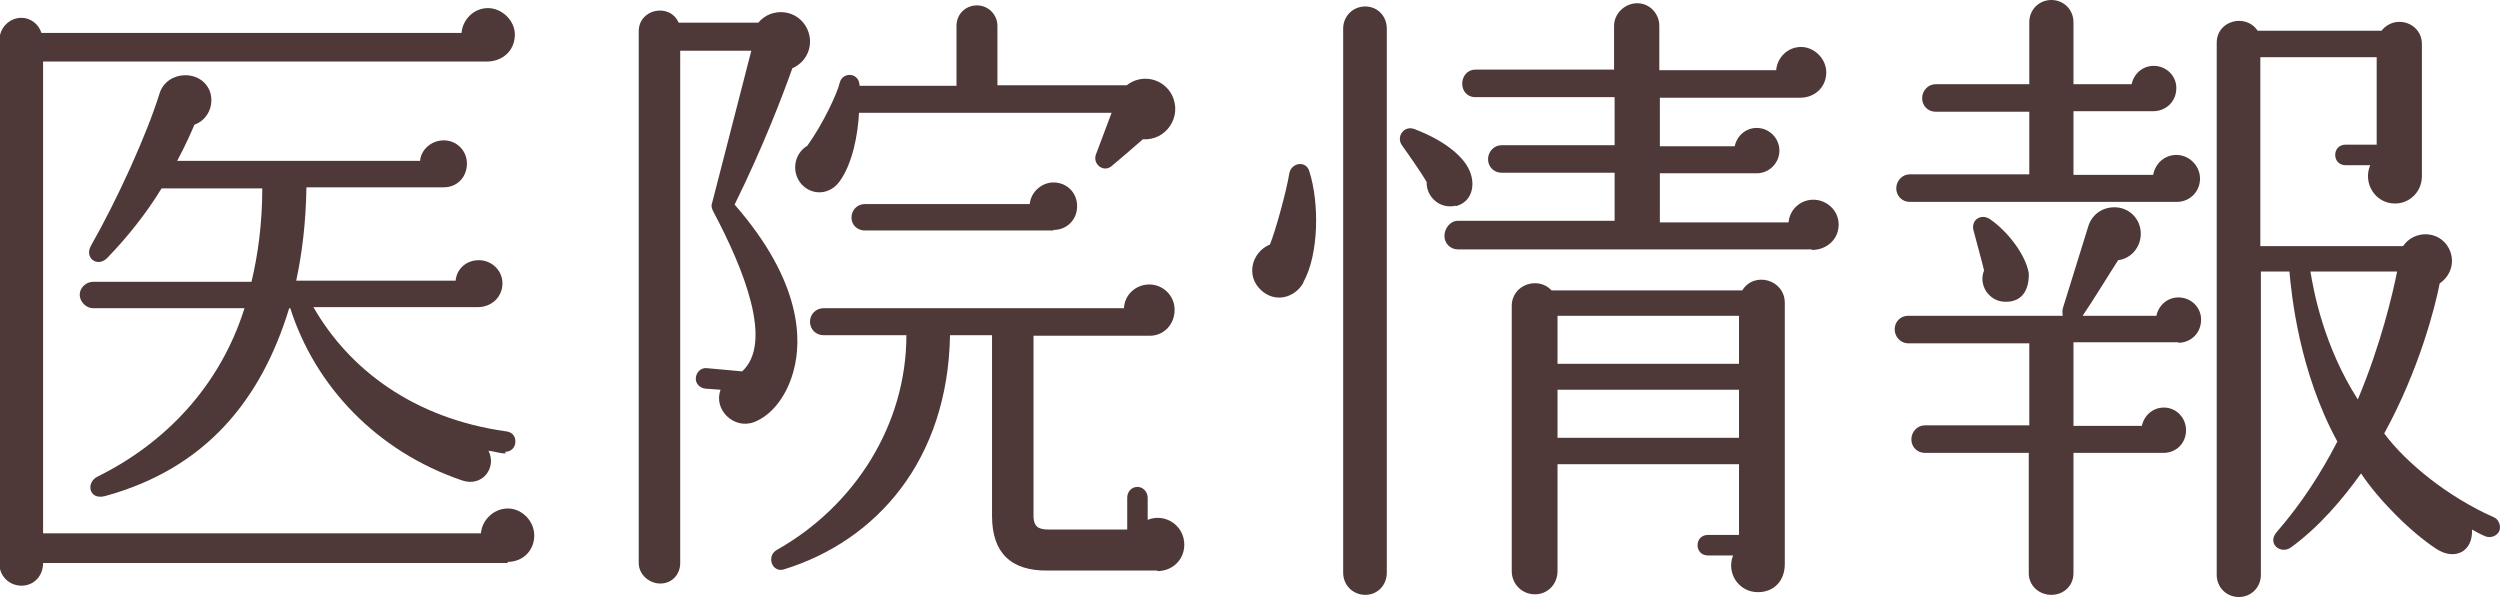
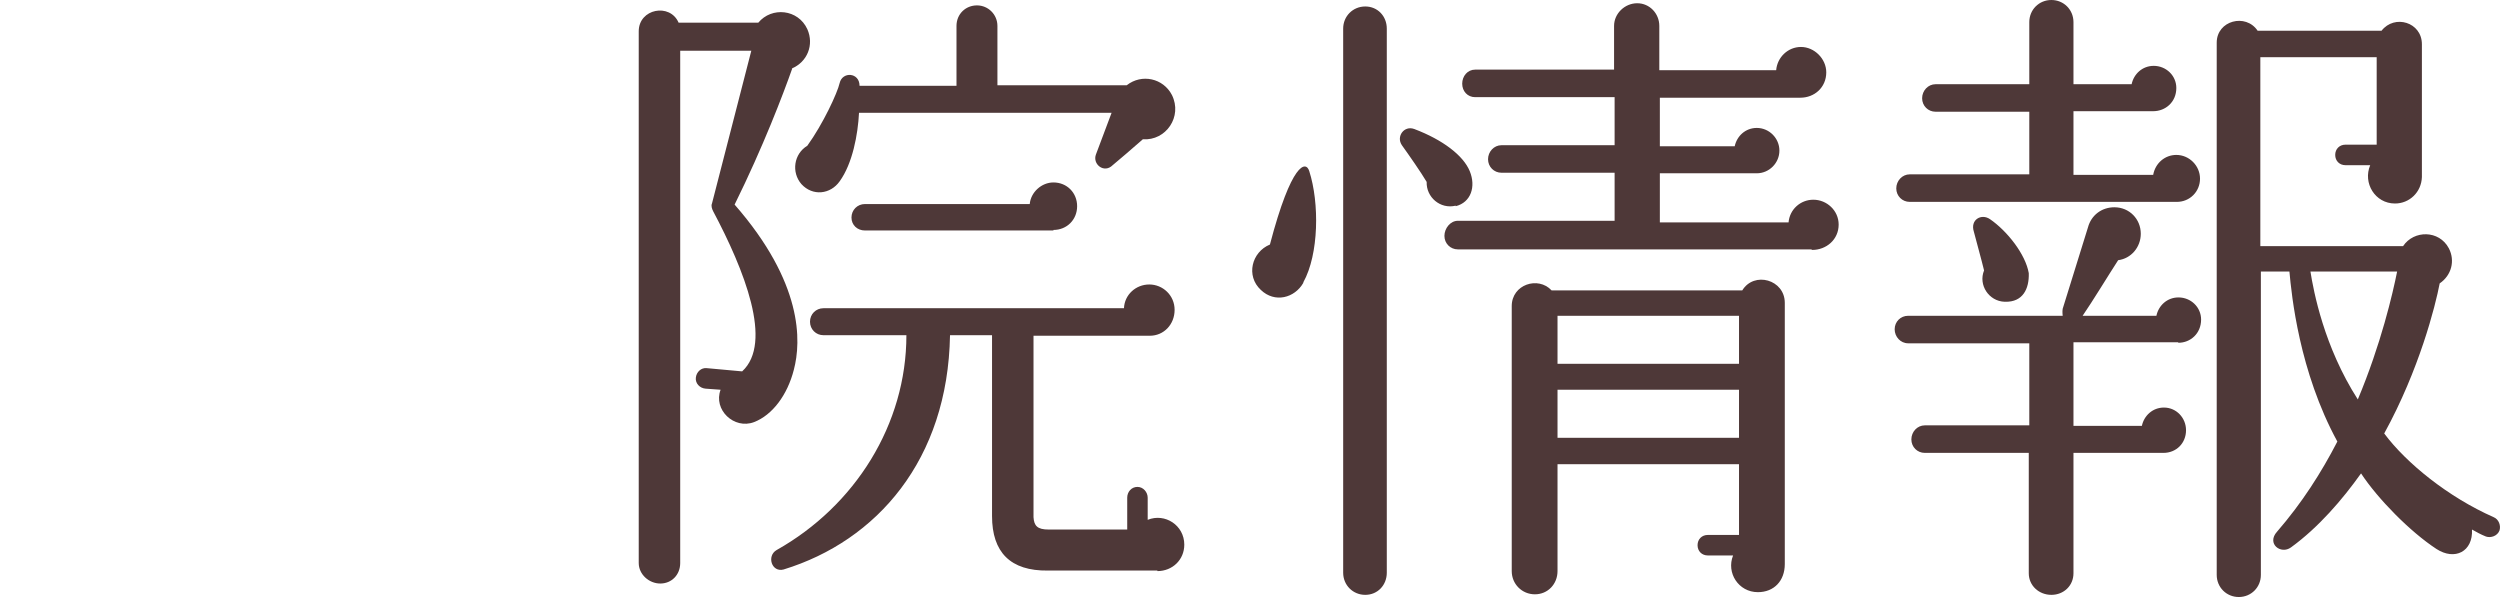
<svg xmlns="http://www.w3.org/2000/svg" width="134" height="32" viewBox="0 0 134 32" fill="none">
  <g clip-path="url(#clip0_23_8613)">
-     <path d="M27.221 30.177H2.309C2.309 30.872 1.818 31.392 1.154 31.392C0.49 31.392 -0.029 30.872 -0.029 30.235V2.141C-0.029 1.504 0.49 0.955 1.154 0.955C1.645 0.955 2.078 1.302 2.222 1.765H24.738C24.796 1.042 25.402 0.434 26.153 0.434C26.904 0.434 27.596 1.099 27.596 1.852C27.596 2.72 26.932 3.298 26.095 3.298H2.309V28.586H25.778C25.835 27.863 26.471 27.255 27.221 27.255C27.972 27.255 28.636 27.92 28.636 28.702C28.636 29.483 28.058 30.119 27.192 30.119L27.221 30.177ZM27.106 24.304C26.788 24.304 26.471 24.188 26.182 24.159C26.644 25.056 25.864 26.127 24.767 25.75C20.177 24.188 16.887 20.687 15.559 16.521H15.501C14 21.439 11.027 25.114 5.629 26.59C4.763 26.821 4.589 25.866 5.224 25.548C8.804 23.783 11.777 20.745 13.105 16.521H4.994C4.618 16.521 4.272 16.174 4.272 15.797C4.272 15.421 4.618 15.103 4.994 15.103H13.48C13.827 13.656 14.058 11.978 14.058 10.098H8.66C7.851 11.428 6.812 12.73 5.744 13.83C5.224 14.351 4.503 13.83 4.878 13.165C6.264 10.734 7.851 7.262 8.544 5.034C8.919 3.761 10.796 3.674 11.258 4.919C11.489 5.642 11.142 6.423 10.421 6.684C10.276 7.031 9.959 7.754 9.497 8.622H22.516C22.573 7.986 23.151 7.523 23.786 7.523C24.479 7.523 25.027 8.072 25.027 8.767C25.027 9.49 24.508 10.04 23.786 10.04H16.425C16.396 11.92 16.194 13.57 15.876 15.045H24.421C24.479 14.409 24.998 13.946 25.662 13.946C26.355 13.946 26.932 14.495 26.932 15.19C26.932 15.913 26.355 16.463 25.605 16.463H16.8C18.705 19.79 22.169 22.423 27.106 23.117C27.423 23.146 27.625 23.349 27.625 23.667C27.625 23.985 27.394 24.217 27.077 24.217L27.106 24.304Z" fill="#4E3838" />
    <path d="M42.463 3.674C41.973 5.063 40.905 7.87 39.375 10.966C43.041 15.161 42.954 18.286 42.55 19.819C42.204 21.179 41.395 22.25 40.414 22.626C39.346 23.031 38.22 21.96 38.624 20.89L37.816 20.832C37.498 20.803 37.267 20.543 37.296 20.253C37.325 19.935 37.585 19.703 37.874 19.732L39.779 19.906C41.453 18.372 39.894 14.466 38.22 11.313C38.162 11.197 38.105 11.024 38.162 10.908L40.27 2.72H36.459V30.177C36.459 30.814 35.997 31.277 35.391 31.277C34.785 31.277 34.236 30.785 34.236 30.177V1.678C34.236 0.463 35.911 0.145 36.373 1.215H40.645C41.366 0.347 42.781 0.492 43.272 1.562C43.647 2.401 43.272 3.327 42.434 3.674H42.463ZM62.035 30.582H56.175C54.154 30.611 53.173 29.599 53.173 27.66V17.967H50.921C50.806 24.651 46.995 28.991 42.002 30.524C41.366 30.698 41.078 29.801 41.626 29.483C45.841 27.11 48.583 22.741 48.583 17.967H44.138C43.733 17.967 43.416 17.649 43.416 17.244C43.416 16.839 43.733 16.521 44.138 16.521H60.245C60.274 15.797 60.88 15.248 61.602 15.248C62.324 15.248 62.959 15.826 62.959 16.608C62.959 17.389 62.382 17.996 61.631 17.996H55.396V27.718C55.425 28.181 55.598 28.383 56.204 28.383H60.419V26.676C60.419 26.358 60.65 26.098 60.967 26.098C61.285 26.098 61.516 26.387 61.516 26.676V27.863C62.439 27.486 63.478 28.152 63.478 29.194C63.478 30.004 62.843 30.611 62.035 30.611V30.582ZM61.256 7.465C60.794 7.87 59.928 8.622 59.639 8.854C59.177 9.316 58.542 8.796 58.744 8.275L59.581 6.047H46.043C45.985 7.204 45.697 8.767 45.004 9.721C44.513 10.416 43.56 10.532 42.954 9.866C42.406 9.23 42.55 8.246 43.272 7.812C44.109 6.655 44.888 4.976 45.004 4.456C45.148 3.819 46.072 3.877 46.072 4.6H51.268V1.389C51.268 0.752 51.758 0.289 52.365 0.289C52.971 0.289 53.462 0.781 53.462 1.389V4.571H60.39C61.198 3.935 62.353 4.195 62.815 5.092C63.392 6.25 62.497 7.552 61.256 7.465ZM56.464 12.354H46.36C45.956 12.354 45.639 12.065 45.639 11.66C45.639 11.255 45.956 10.937 46.36 10.937H55.194C55.251 10.3 55.829 9.779 56.464 9.779C57.185 9.779 57.734 10.329 57.734 11.052C57.734 11.776 57.185 12.325 56.464 12.325V12.354Z" fill="#4E3838" />
-     <path d="M69.858 15.161C69.396 15.971 68.328 16.26 67.578 15.537C66.769 14.785 67.087 13.512 68.068 13.107C68.357 12.412 68.963 10.213 69.108 9.288C69.223 8.709 70.002 8.593 70.176 9.172C70.724 10.879 70.695 13.627 69.858 15.132V15.161ZM74.332 30.698C74.332 31.363 73.842 31.884 73.178 31.884C72.514 31.884 71.994 31.363 71.994 30.698V1.533C71.994 0.868 72.514 0.347 73.178 0.347C73.842 0.347 74.332 0.868 74.332 1.533V30.727V30.698ZM78.027 11.024C77.19 11.226 76.44 10.561 76.469 9.75C76.18 9.259 75.516 8.304 75.141 7.783C74.823 7.32 75.256 6.712 75.805 6.915C77.335 7.494 78.431 8.333 78.778 9.172C79.124 10.011 78.836 10.85 78.027 11.052V11.024ZM97.079 13.367H78.143C77.739 13.367 77.421 13.049 77.421 12.644C77.421 12.239 77.739 11.834 78.143 11.834H86.543V9.259H80.481C80.077 9.259 79.759 8.94 79.759 8.535C79.759 8.13 80.077 7.783 80.481 7.783H86.543V5.208H79.067C78.662 5.208 78.374 4.89 78.374 4.485C78.374 4.08 78.662 3.732 79.067 3.732H86.514V1.389C86.514 0.723 87.091 0.174 87.755 0.174C88.419 0.174 88.939 0.723 88.939 1.389V3.761H95.203C95.261 3.067 95.838 2.517 96.531 2.517C97.253 2.517 97.888 3.154 97.888 3.877C97.888 4.687 97.253 5.237 96.502 5.237H88.968V7.841H92.98C93.096 7.291 93.558 6.857 94.164 6.857C94.828 6.857 95.376 7.407 95.376 8.072C95.376 8.738 94.828 9.288 94.164 9.288H88.968V11.92H95.867C95.925 11.226 96.502 10.705 97.195 10.705C97.917 10.705 98.552 11.284 98.552 12.036C98.552 12.846 97.888 13.396 97.137 13.396L97.079 13.367ZM95.665 30.235C95.665 31.132 95.088 31.74 94.222 31.74C93.182 31.74 92.519 30.698 92.894 29.772H91.537C91.219 29.772 90.989 29.541 90.989 29.222C90.989 28.904 91.219 28.673 91.537 28.673H93.211V24.882H83.483V30.611C83.483 31.306 82.964 31.855 82.271 31.855C81.578 31.855 81.029 31.306 81.029 30.611V16.405C81.029 15.248 82.444 14.785 83.166 15.566H93.385C94.02 14.524 95.665 14.987 95.665 16.232V30.264V30.235ZM83.483 19.501H93.211V16.926H83.483V19.501ZM83.483 23.465H93.211V20.89H83.483V23.465Z" fill="#4E3838" />
+     <path d="M69.858 15.161C69.396 15.971 68.328 16.26 67.578 15.537C66.769 14.785 67.087 13.512 68.068 13.107C69.223 8.709 70.002 8.593 70.176 9.172C70.724 10.879 70.695 13.627 69.858 15.132V15.161ZM74.332 30.698C74.332 31.363 73.842 31.884 73.178 31.884C72.514 31.884 71.994 31.363 71.994 30.698V1.533C71.994 0.868 72.514 0.347 73.178 0.347C73.842 0.347 74.332 0.868 74.332 1.533V30.727V30.698ZM78.027 11.024C77.19 11.226 76.44 10.561 76.469 9.75C76.18 9.259 75.516 8.304 75.141 7.783C74.823 7.32 75.256 6.712 75.805 6.915C77.335 7.494 78.431 8.333 78.778 9.172C79.124 10.011 78.836 10.85 78.027 11.052V11.024ZM97.079 13.367H78.143C77.739 13.367 77.421 13.049 77.421 12.644C77.421 12.239 77.739 11.834 78.143 11.834H86.543V9.259H80.481C80.077 9.259 79.759 8.94 79.759 8.535C79.759 8.13 80.077 7.783 80.481 7.783H86.543V5.208H79.067C78.662 5.208 78.374 4.89 78.374 4.485C78.374 4.08 78.662 3.732 79.067 3.732H86.514V1.389C86.514 0.723 87.091 0.174 87.755 0.174C88.419 0.174 88.939 0.723 88.939 1.389V3.761H95.203C95.261 3.067 95.838 2.517 96.531 2.517C97.253 2.517 97.888 3.154 97.888 3.877C97.888 4.687 97.253 5.237 96.502 5.237H88.968V7.841H92.98C93.096 7.291 93.558 6.857 94.164 6.857C94.828 6.857 95.376 7.407 95.376 8.072C95.376 8.738 94.828 9.288 94.164 9.288H88.968V11.92H95.867C95.925 11.226 96.502 10.705 97.195 10.705C97.917 10.705 98.552 11.284 98.552 12.036C98.552 12.846 97.888 13.396 97.137 13.396L97.079 13.367ZM95.665 30.235C95.665 31.132 95.088 31.74 94.222 31.74C93.182 31.74 92.519 30.698 92.894 29.772H91.537C91.219 29.772 90.989 29.541 90.989 29.222C90.989 28.904 91.219 28.673 91.537 28.673H93.211V24.882H83.483V30.611C83.483 31.306 82.964 31.855 82.271 31.855C81.578 31.855 81.029 31.306 81.029 30.611V16.405C81.029 15.248 82.444 14.785 83.166 15.566H93.385C94.02 14.524 95.665 14.987 95.665 16.232V30.264V30.235ZM83.483 19.501H93.211V16.926H83.483V19.501ZM83.483 23.465H93.211V20.89H83.483V23.465Z" fill="#4E3838" />
    <path d="M116.738 18.344H111.138V22.828H114.804C114.919 22.279 115.381 21.845 115.987 21.845C116.651 21.845 117.171 22.394 117.171 23.06C117.171 23.754 116.651 24.275 115.958 24.275H111.138V30.727C111.138 31.392 110.618 31.884 109.954 31.884C109.29 31.884 108.742 31.392 108.742 30.727V24.275H103.17C102.766 24.275 102.449 23.957 102.449 23.552C102.449 23.146 102.766 22.799 103.17 22.799H108.77V18.401H102.275C101.871 18.401 101.554 18.054 101.554 17.649C101.554 17.244 101.871 16.926 102.275 16.926H110.56C110.56 16.926 110.531 16.694 110.56 16.55L111.917 12.181C112.09 11.544 112.639 11.11 113.331 11.11C114.14 11.11 114.746 11.747 114.746 12.528C114.746 13.251 114.226 13.859 113.533 13.946C113.043 14.698 112.148 16.174 111.628 16.926H115.583C115.698 16.376 116.16 15.942 116.767 15.942C117.43 15.942 117.979 16.463 117.979 17.128C117.979 17.881 117.402 18.372 116.767 18.372L116.738 18.344ZM116.651 10.821H102.362C101.958 10.821 101.64 10.503 101.64 10.098C101.64 9.693 101.958 9.345 102.362 9.345H108.77V5.989H103.748C103.343 5.989 103.026 5.671 103.026 5.266C103.026 4.861 103.343 4.514 103.748 4.514H108.77V1.186C108.77 0.521 109.29 0 109.954 0C110.618 0 111.138 0.521 111.138 1.186V4.514H114.255C114.371 3.964 114.832 3.53 115.439 3.53C116.103 3.53 116.651 4.051 116.651 4.716C116.651 5.468 116.074 5.96 115.41 5.96H111.138V9.374H115.41C115.525 8.738 116.045 8.304 116.651 8.304C117.344 8.304 117.921 8.882 117.921 9.577C117.921 10.271 117.373 10.821 116.68 10.821H116.651ZM107.443 16.174C106.605 16.145 106.028 15.277 106.346 14.495C106.23 14.004 105.884 12.759 105.797 12.412C105.595 11.776 106.201 11.429 106.663 11.747C107.587 12.383 108.568 13.627 108.742 14.64C108.77 15.479 108.424 16.203 107.471 16.174H107.443ZM133.25 28.759C132.961 28.644 132.759 28.528 132.499 28.383C132.557 29.57 131.575 30.061 130.594 29.425C129.179 28.499 127.447 26.734 126.552 25.374C125.542 26.792 124.272 28.268 122.8 29.338C122.251 29.743 121.472 29.136 122.049 28.499C123.377 26.966 124.416 25.345 125.282 23.667C123.233 19.906 122.829 15.826 122.713 14.553H121.183V30.814C121.183 31.479 120.664 32 120 32C119.336 32 118.816 31.479 118.816 30.814V2.286C118.816 1.099 120.375 0.694 121.01 1.649H127.649C128.342 0.752 129.814 1.186 129.814 2.373V9.49C129.786 10.3 129.15 10.908 128.371 10.908C127.303 10.908 126.639 9.808 127.043 8.854H125.715C125.398 8.854 125.167 8.622 125.167 8.304C125.167 7.986 125.398 7.754 125.715 7.754H127.39V3.067H121.154V13.194H128.804C129.381 12.325 130.738 12.325 131.258 13.309C131.604 13.975 131.402 14.756 130.767 15.19C130.536 16.405 129.67 19.819 127.794 23.233C128.977 24.825 131.229 26.647 133.654 27.718C133.942 27.834 134.058 28.181 133.971 28.441C133.856 28.731 133.509 28.846 133.25 28.759ZM123.839 14.553C124.012 15.624 124.561 18.575 126.379 21.41C127.62 18.459 128.256 15.711 128.486 14.553H123.839Z" fill="#4E3838" />
  </g>
  <defs>
    <clipPath id="clip0_23_8613">
      <rect width="134" height="32" fill="white" />
    </clipPath>
  </defs>
</svg>